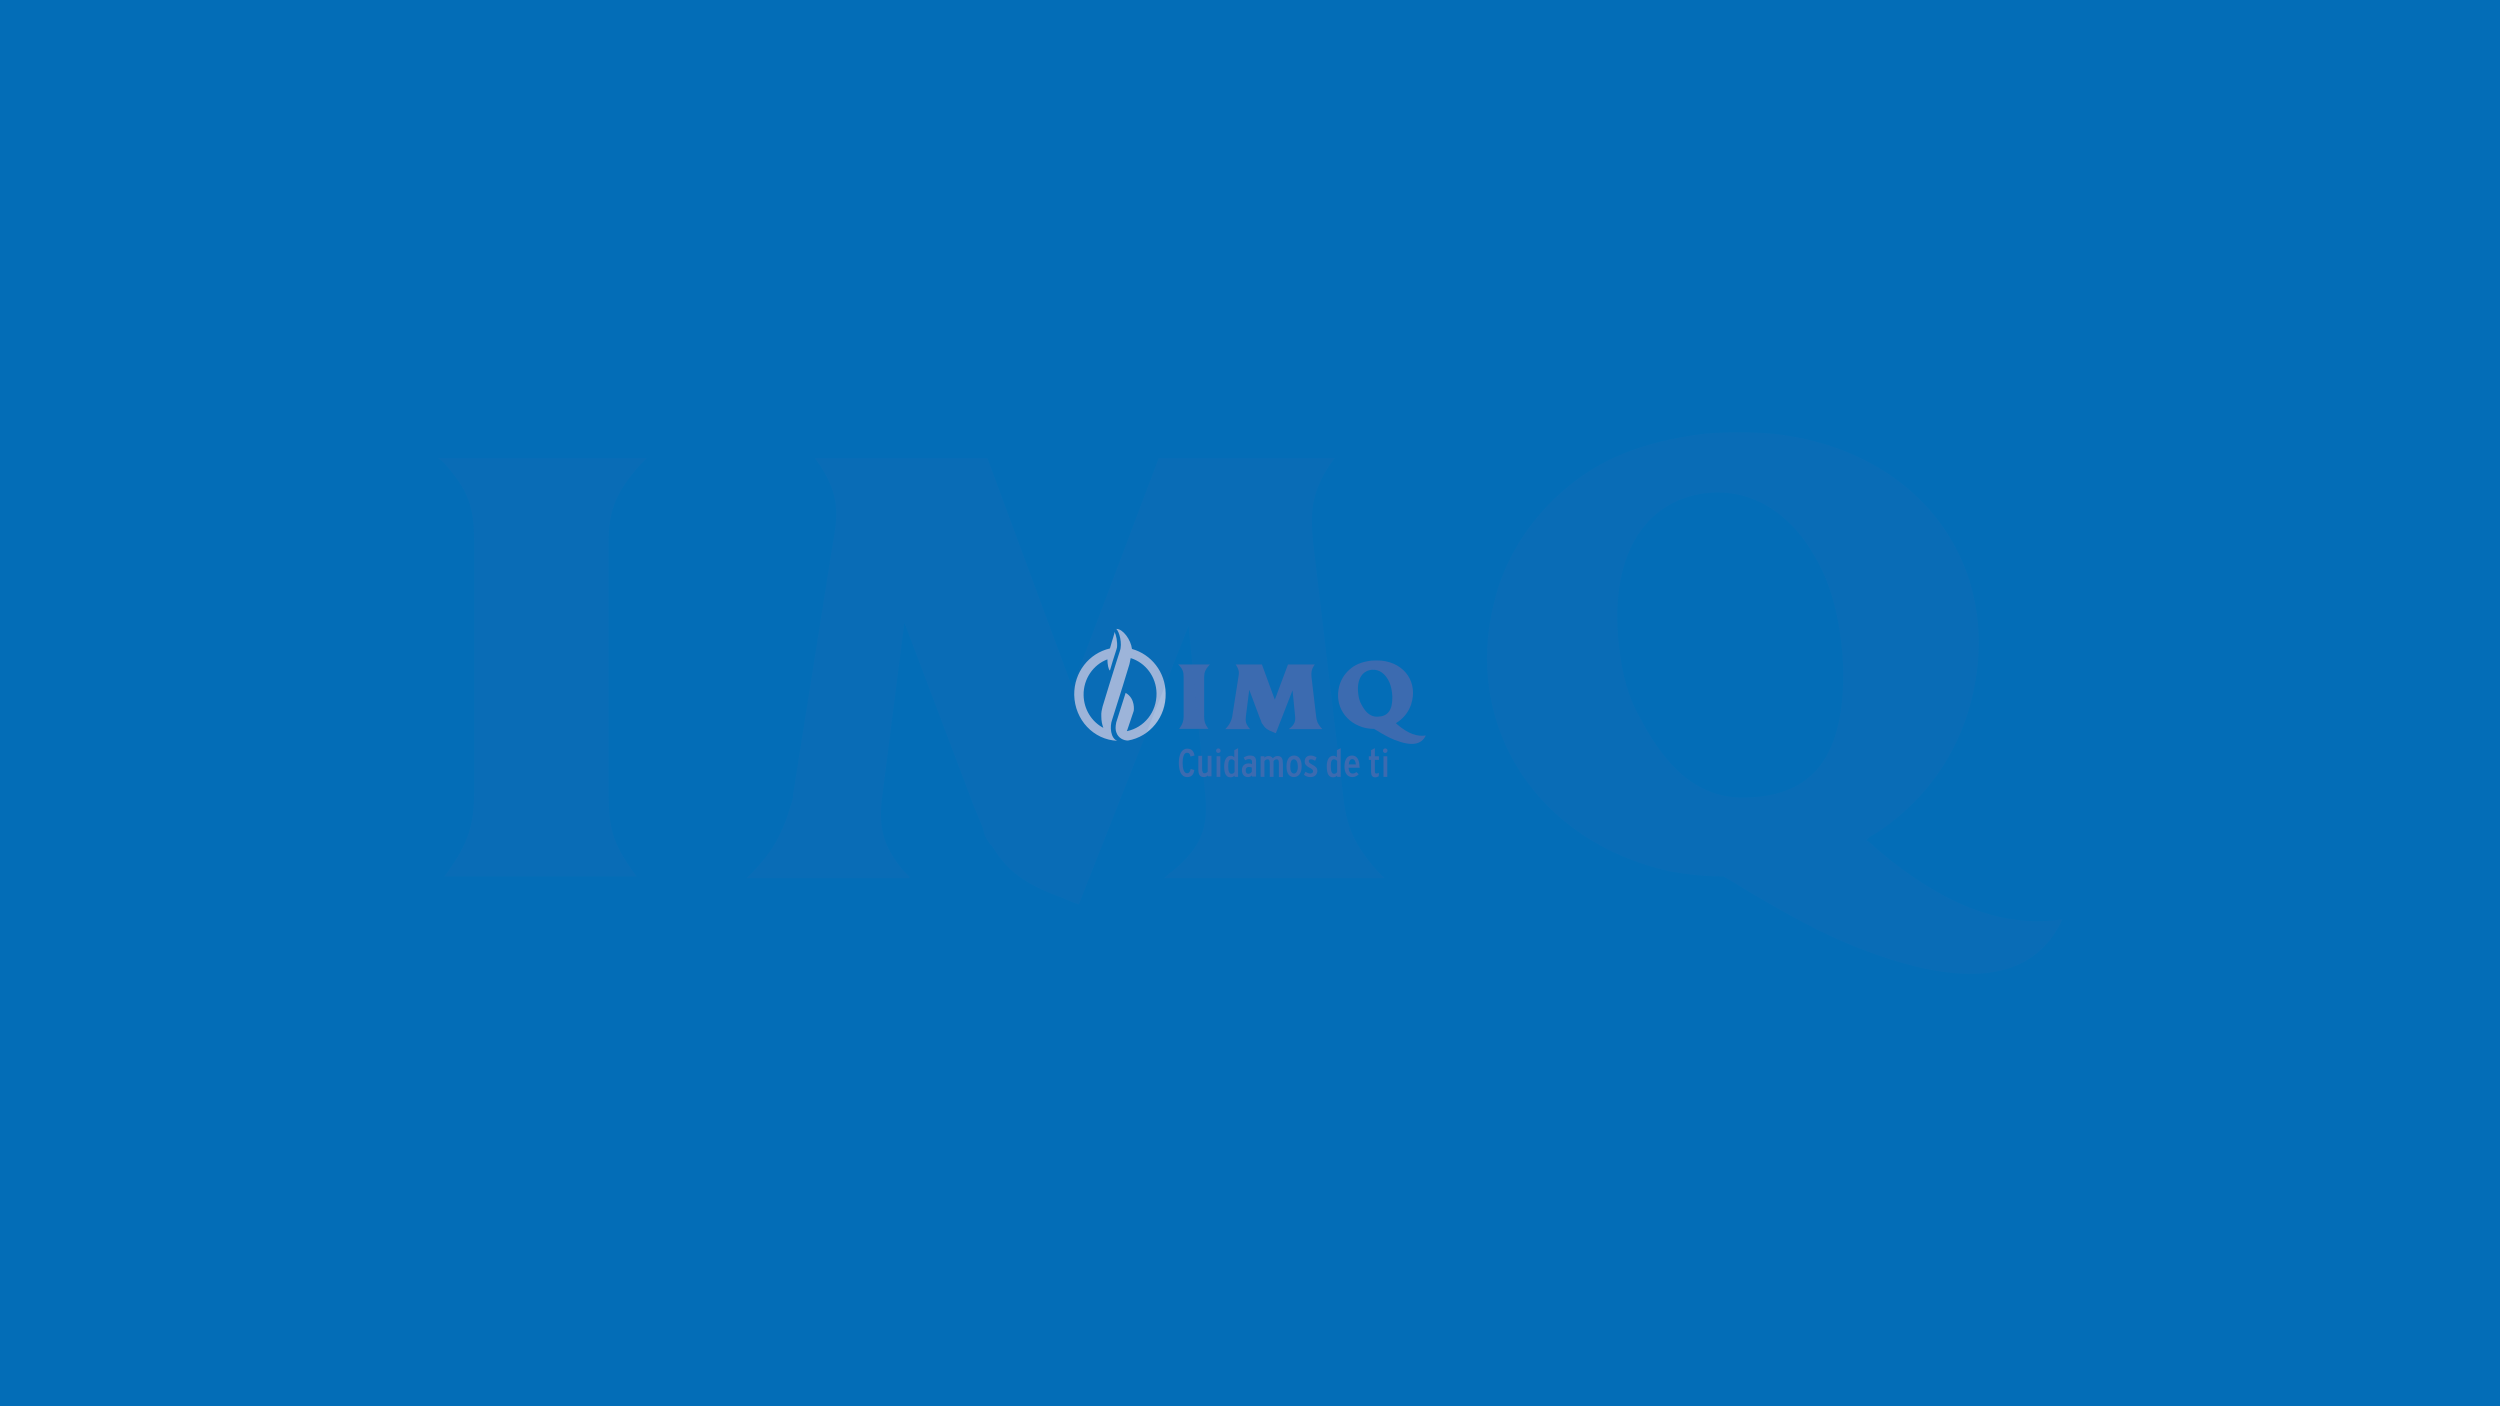
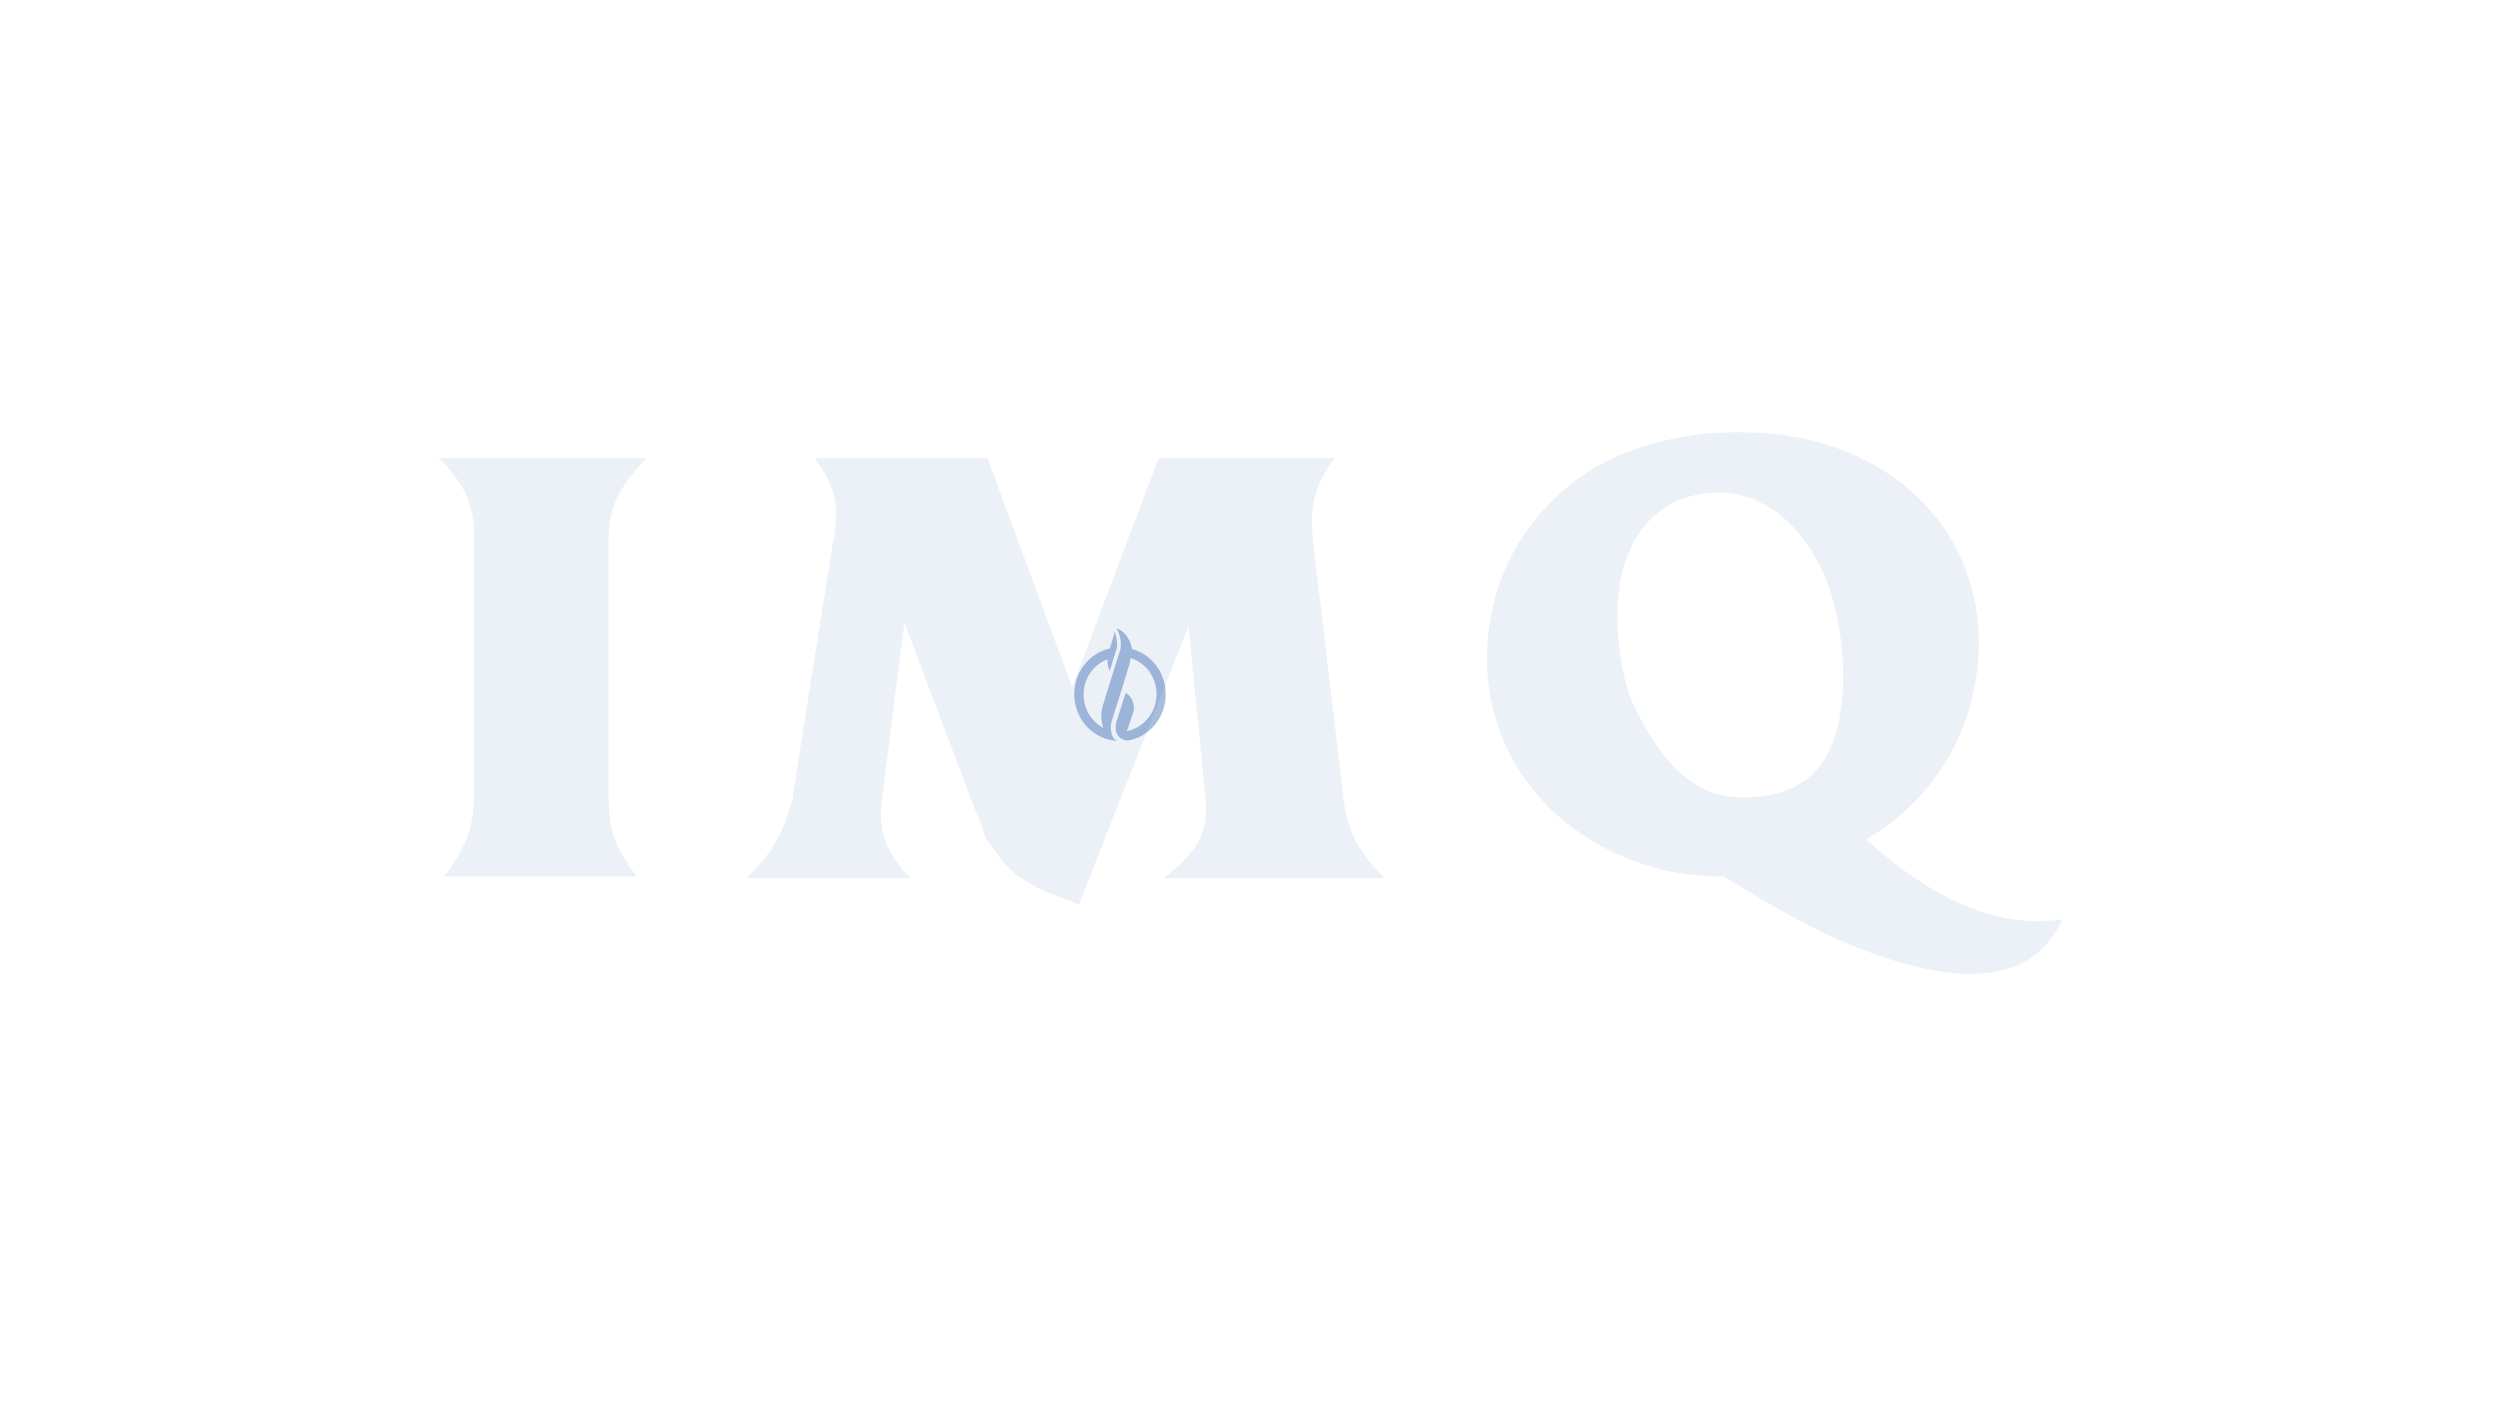
<svg xmlns="http://www.w3.org/2000/svg" version="1.1" width="1920.0px" viewBox="0 0 1920.0 1080.0" height="1080.0px">
  <g>
    <g>
      <defs />
-       <rect fill="#036DB7" height="1080px" width="1920px" x="0" y="0" />
    </g>
    <g transform="translate(825.0, 483.0) scale(1 1)">
      <g>
        <g transform="translate(0, 0) scale(1.5 1.5)">
          <title>imq/logo/imq_secundario</title>
          <defs>
            <filter id="filter-1">
              <feColorMatrix in="SourceGraphic" type="matrix" values="0 0 0 0 1 0 0 0 0 1 0 0 0 0 1 0 0 0 1 0" />
            </filter>
          </defs>
          <g id="imq/logo/imq_secundario" stroke="none" stroke-width="1" fill="none" fill-rule="evenodd">
            <g filter="url(#filter-1)" id="Group-2">
              <g transform="translate(0, -0)">
                <path d="M26.975,52.356 C26.975,52.096 26.975,51.966 27.105,51.966 L30.477,41.963 C30.477,41.963 31.514,35.728 26.327,32.74 L21.529,47.809 C21.01,50.148 21.14,51.837 21.529,52.876 C22.437,55.864 25.29,57.163 27.494,57.163 C38.776,55.214 47.076,45.081 46.817,33 C46.687,22.087 39.425,12.993 29.569,10.265 C29.05,5.588 24.901,-0.128 21.529,0.002 C23.085,1.301 24.771,7.537 23.344,11.434 C23.215,11.824 20.362,20.658 17.898,28.712 L17.898,28.712 L14.526,39.755 C14.137,41.444 13.748,42.613 13.878,44.951 C13.878,47.03 14.267,48.979 14.915,50.667 C8.95,47.55 4.93,41.184 4.8,33.909 C4.67,25.595 9.728,18.32 16.99,15.591 L16.99,15.591 C16.99,17.93 17.509,20.918 18.287,21.308 C18.805,19.489 19.713,16.501 19.713,16.501 L21.658,10.395 L21.918,9.356 C22.177,6.628 21.529,3.25 20.621,1.431 C20.88,1.951 19.065,6.887 18.935,7.797 C18.935,7.927 18.676,8.836 18.287,10.005 C7.523,12.474 -0.128,22.217 0.002,33.779 C0.261,46.51 9.857,56.773 22.048,57.293 L22.048,57.293 C18.676,56.124 18.027,50.148 19.454,46.38 C19.584,45.991 22.437,37.027 24.901,29.102 L24.901,29.102 L28.272,18.06 C28.532,17.02 28.661,15.981 28.921,14.942 L28.921,14.942 C36.442,17.28 42.019,24.425 42.148,33 C42.278,42.613 35.794,50.537 26.975,52.356" id="Path" fill="#A7BDDE" fill-rule="nonzero" />
-                 <path d="M83.906,61.06 L83.906,75.74 L82.09,75.74 L82.09,75.091 C81.571,75.61 81.053,76 80.015,76 C78.07,76 76.773,74.571 76.773,70.414 C76.773,66.906 78.07,64.958 80.145,64.958 C80.923,64.958 81.442,65.217 81.961,65.737 L81.961,62.1 L83.906,61.06 Z M136.427,61.06 L136.427,75.74 L134.611,75.74 L134.611,75.091 C134.093,75.61 133.574,76 132.536,76 C130.591,76 129.294,74.571 129.294,70.414 C129.294,66.906 130.591,64.958 132.666,64.958 C133.444,64.958 133.963,65.217 134.482,65.737 L134.482,62.1 L136.427,61.06 Z M153.934,61.06 L153.934,65.217 L156.009,65.217 L156.009,67.036 L153.934,67.036 L153.934,73.012 C153.934,73.792 154.193,74.051 154.712,74.051 C155.231,74.051 155.749,73.792 156.009,73.662 L155.879,75.48 C155.36,75.74 154.842,76 154.064,76 C152.637,76 151.989,74.961 151.989,73.272 L151.989,67.036 L150.822,67.036 L150.822,65.217 L151.989,65.217 L151.989,62.1 L153.934,61.06 Z M121.124,64.828 C122.162,64.828 123.199,65.217 124.107,65.867 L123.329,67.556 C122.681,67.036 121.773,66.776 121.124,66.776 C120.346,66.776 120.087,67.166 120.087,67.686 C120.087,68.335 120.346,68.595 121.903,69.504 C123.588,70.414 124.496,71.063 124.496,72.882 C124.237,74.831 123.07,75.87 120.865,75.87 C119.698,75.87 118.531,75.48 117.623,74.701 L118.401,73.142 C119.439,73.792 120.217,74.051 120.865,74.051 C121.773,74.051 122.292,73.532 122.292,72.882 C122.292,72.103 121.773,71.713 120.217,70.933 C118.92,70.154 118.012,69.504 118.012,67.816 C118.012,65.997 119.179,64.828 121.124,64.828 Z M142.263,64.828 C144.467,64.828 146.023,66.646 146.023,70.284 C146.153,70.544 146.153,70.804 146.153,71.063 L140.447,71.063 C140.577,73.142 141.355,74.051 142.522,74.051 C143.43,74.051 143.819,73.792 144.467,73.272 L145.634,74.441 C144.856,75.221 143.819,75.87 142.392,75.87 C139.799,75.87 138.372,73.792 138.372,70.414 C138.372,66.646 139.928,64.828 142.263,64.828 Z M65.491,64.958 L65.491,71.453 C65.491,73.142 65.88,73.921 66.788,73.921 C67.436,73.921 67.955,73.532 68.344,73.012 L68.344,64.958 L70.289,64.958 L70.289,75.48 L68.474,75.48 L68.474,74.961 C68.085,75.48 67.306,75.87 66.399,75.87 C64.324,75.87 63.546,74.571 63.546,71.843 L63.546,64.958 L65.491,64.958 Z M89.871,64.828 C92.205,64.828 93.113,65.607 93.113,67.946 L93.113,75.61 L91.038,75.61 L91.038,74.961 C90.52,75.61 89.741,75.87 88.834,75.87 C87.277,75.87 85.851,74.701 85.851,72.362 C85.851,70.024 87.277,68.855 89.352,68.855 C90.001,68.855 90.52,68.985 91.038,69.245 L91.038,68.205 C91.038,67.166 90.649,66.646 89.612,66.646 C88.963,66.646 88.315,66.776 87.537,67.296 L86.759,65.867 C87.796,65.217 88.834,64.828 89.871,64.828 Z M57.84,61.32 C60.304,61.32 61.211,62.749 61.6,64.828 L59.526,65.347 C59.266,64.048 58.877,63.399 57.71,63.399 C56.024,63.399 55.505,66.127 55.505,68.595 C55.505,71.193 56.024,73.921 57.84,73.921 C58.747,73.921 59.266,73.272 59.655,71.713 L61.471,72.233 C61.211,74.441 60.174,75.87 57.84,75.87 C54.727,75.87 53.56,72.622 53.56,68.595 C53.56,64.568 54.857,61.32 57.84,61.32 Z M112.565,64.828 C114.9,64.828 116.456,66.646 116.456,70.284 C116.456,74.051 114.77,75.87 112.436,75.87 C110.231,75.87 108.675,74.181 108.675,70.414 C108.675,66.646 110.231,64.828 112.565,64.828 Z M104.136,65.087 C106.341,65.087 106.859,66.517 106.859,69.245 L106.859,75.87 L104.785,75.87 L104.785,69.245 C104.785,67.556 104.655,66.776 103.617,66.776 C102.969,66.776 102.45,67.166 102.061,67.686 L102.061,75.74 L100.116,75.74 L100.116,69.245 C100.116,67.556 99.986,66.776 98.949,66.776 C98.3,66.776 97.782,67.166 97.393,67.686 L97.393,75.74 L95.447,75.74 L95.447,65.217 L97.393,65.217 L97.393,65.997 C97.782,65.477 98.43,65.087 99.468,65.087 C100.505,65.087 101.153,65.477 101.672,66.257 C102.45,65.347 103.228,65.087 104.136,65.087 Z M74.828,65.217 L74.828,75.74 L72.883,75.74 L72.883,65.217 L74.828,65.217 Z M160.288,65.217 L160.288,75.74 L158.343,75.74 L158.343,65.217 L160.288,65.217 Z M80.404,66.776 C79.367,66.776 78.848,67.816 78.848,70.284 C78.848,73.012 79.367,74.181 80.534,74.181 C81.182,74.181 81.831,73.792 82.09,73.272 L82.09,67.686 C81.701,67.036 81.053,66.776 80.404,66.776 Z M89.352,70.674 C88.445,70.674 87.796,71.193 87.796,72.362 C87.796,73.662 88.315,74.181 89.093,74.181 C89.871,74.181 90.52,73.792 90.909,73.142 L90.909,71.063 L91.038,71.063 C90.52,70.804 90.13,70.674 89.352,70.674 Z M132.925,66.776 C131.888,66.776 131.369,67.816 131.369,70.284 C131.369,73.012 131.888,74.181 133.055,74.181 C133.704,74.181 134.352,73.792 134.611,73.272 L134.611,67.686 C134.222,67.036 133.574,66.776 132.925,66.776 Z M112.436,66.776 C111.269,66.776 110.62,68.075 110.62,70.414 C110.62,72.882 111.269,74.051 112.565,74.051 C113.733,74.051 114.511,72.622 114.511,70.414 C114.381,68.075 113.733,66.776 112.436,66.776 Z M142.392,66.646 C141.355,66.646 140.706,67.556 140.577,69.375 L144.208,69.375 C144.078,67.816 143.43,66.646 142.392,66.646 Z M159.251,61.19 C159.899,61.19 160.418,61.71 160.418,62.359 C160.418,62.879 159.899,63.529 159.251,63.529 C158.602,63.529 158.084,63.009 158.084,62.359 C158.084,61.71 158.602,61.19 159.251,61.19 Z M73.791,61.19 C74.439,61.19 74.958,61.71 74.958,62.359 C75.087,62.879 74.439,63.529 73.791,63.529 C73.142,63.529 72.623,63.009 72.623,62.359 C72.623,61.71 73.142,61.19 73.791,61.19 Z M157.306,16.241 C169.496,17.54 176.11,27.673 172.478,38.716 C171.232,42.338 169.025,45.24 165.975,47.421 L165.605,47.679 L164.957,48.069 L164.698,48.329 C164.957,48.459 165.216,48.719 165.476,48.979 C171.052,53.785 175.72,55.214 180,54.565 C177.925,59.112 172.997,60.411 163.919,56.773 C161.666,55.895 158.807,54.412 154.644,51.855 L154.193,51.577 L153.545,51.187 C152.118,51.187 150.822,51.057 149.395,50.797 C138.891,48.459 133.185,39.235 135.649,29.492 C136.427,26.244 138.242,23.256 140.836,20.918 C143.689,18.32 147.061,16.891 152.118,16.241 C153.804,16.111 155.62,16.111 157.306,16.241 Z M96.096,18.19 L102.71,36.247 L109.453,18.19 L123.199,18.19 C123.07,18.32 122.94,18.579 122.81,18.709 C121.568,20.701 121.278,21.977 121.484,24.481 L121.513,24.815 L123.848,44.691 C124.096,47.181 124.702,48.598 126.35,50.541 L126.571,50.797 L126.843,51.07 C126.909,51.136 126.964,51.191 127.015,51.242 L127.09,51.317 L109.842,51.317 C110.101,51.187 110.231,50.927 110.491,50.797 C112.747,48.914 113.307,47.394 113.107,44.948 L113.084,44.691 L111.787,31.441 L103.228,53.396 L102.839,53.266 L101.932,52.876 C99.079,51.837 97.652,50.797 96.485,48.849 C96.263,48.626 96.04,48.308 95.9,47.976 L95.836,47.809 L95.707,47.29 L95.058,45.731 L89.612,31.181 L87.926,44.562 C87.552,47.185 87.897,48.607 89.308,50.445 L89.482,50.667 L89.754,50.94 L89.79,50.976 L89.79,50.976 L90.001,51.187 L90.001,51.317 L77.292,51.317 L77.564,51.044 C77.663,50.946 77.737,50.872 77.811,50.797 C79.237,49.238 79.756,48.329 80.404,46.64 C80.64,45.813 80.876,45.309 80.917,44.834 L80.923,44.691 L84.035,24.815 C84.554,22.087 84.295,20.788 82.998,18.709 C82.901,18.612 82.803,18.441 82.706,18.307 L82.609,18.19 L96.096,18.19 Z M69.511,18.19 C69.363,18.338 69.257,18.444 69.169,18.532 L68.992,18.709 C67.249,20.705 66.582,22.102 66.532,24.509 L66.528,24.815 L66.528,44.691 C66.528,47.42 66.917,48.589 68.344,50.667 C68.376,50.7 68.409,50.74 68.441,50.785 L68.636,51.069 L68.733,51.187 L53.69,51.187 C53.82,51.057 53.949,50.797 54.079,50.667 C55.441,48.683 55.975,47.291 56.021,44.909 L56.024,44.562 L56.024,24.685 C56.024,21.957 55.505,20.658 53.69,18.579 C53.586,18.475 53.482,18.372 53.312,18.268 L53.171,18.19 L69.511,18.19 Z M152.507,20.918 C147.709,21.308 144.597,25.465 145.375,32.87 C145.634,35.338 146.153,37.157 147.061,38.716 C149.395,43.262 152.118,45.081 155.36,44.951 C160.418,44.821 163.012,41.833 162.882,34.688 C162.752,31.83 162.234,29.362 161.455,27.543 C159.381,22.737 156.009,20.658 152.507,20.918 Z" id="Combined-Shape" fill="#3C6BB0" fill-rule="nonzero" />
              </g>
            </g>
          </g>
        </g>
      </g>
    </g>
    <g transform="translate(180.0, -240.0) scale(1 1)">
      <g>
        <g transform="translate(0, 0) scale(13 13)" opacity="0.1">
          <title>imq/icon/imq_blanco</title>
          <defs>
            <filter id="filter-1">
              <feColorMatrix in="SourceGraphic" type="matrix" values="0 0 0 0 1 0 0 0 0 1 0 0 0 0 1 0 0 0 1 0" />
            </filter>
          </defs>
          <g id="imq/icon/imq_blanco" stroke="none" stroke-width="1" fill="none" fill-rule="evenodd">
            <g filter="url(#filter-1)" id="Group-2">
              <g transform="translate(12, 44)">
                <path d="M74.896,0.073 C76.172,-0.024 77.546,-0.024 78.822,0.073 C88.049,1.046 93.055,8.634 90.307,16.903 C89.325,19.724 87.558,21.961 85.104,23.615 L85.104,23.615 L84.613,23.907 L84.417,24.101 C84.613,24.199 84.81,24.393 85.006,24.588 C89.227,28.187 92.761,29.257 96,28.771 C94.429,32.176 90.699,33.148 83.828,30.425 C82.061,29.744 79.804,28.576 76.466,26.533 L76.466,26.533 L75.975,26.242 C74.896,26.242 73.914,26.144 72.834,25.95 C64.883,24.199 60.564,17.292 62.429,9.996 C63.018,7.564 64.393,5.326 66.356,3.575 C68.515,1.629 71.067,0.559 74.896,0.073 Z M32.491,1.532 L37.497,15.054 L42.601,1.532 L53.006,1.532 C52.908,1.629 52.81,1.824 52.712,1.921 C51.73,3.478 51.534,4.451 51.73,6.493 L51.73,6.493 L53.497,21.377 C53.693,23.323 54.184,24.393 55.558,25.95 C55.689,26.079 55.776,26.166 55.849,26.238 L55.951,26.339 L42.896,26.339 C43.092,26.242 43.19,26.047 43.387,25.95 C45.153,24.49 45.546,23.323 45.35,21.377 L45.35,21.377 L44.368,11.455 L37.89,27.895 L37.595,27.798 L36.908,27.506 C34.748,26.728 33.669,25.95 32.785,24.49 C32.589,24.296 32.393,24.004 32.294,23.712 L32.294,23.712 L32.196,23.323 L31.706,22.156 L27.583,11.26 L26.307,21.28 C26.012,23.323 26.307,24.393 27.485,25.852 C27.681,26.047 27.779,26.144 27.877,26.242 L27.877,26.242 L27.877,26.339 L18.258,26.339 C18.29,26.306 18.32,26.277 18.348,26.249 L18.491,26.108 C18.552,26.047 18.601,25.998 18.65,25.95 C19.73,24.782 20.123,24.101 20.613,22.837 C20.81,22.156 21.006,21.767 21.006,21.377 L21.006,21.377 L23.362,6.493 C23.755,4.451 23.558,3.478 22.577,1.921 C22.479,1.824 22.38,1.629 22.282,1.532 L22.282,1.532 L32.491,1.532 Z M12.368,1.532 C12.303,1.597 12.248,1.651 12.201,1.698 L12.077,1.82 C12.041,1.856 12.008,1.889 11.975,1.921 C10.601,3.478 10.11,4.548 10.11,6.493 L10.11,6.493 L10.11,21.377 C10.11,23.42 10.405,24.296 11.485,25.852 C11.583,25.95 11.681,26.144 11.779,26.242 L11.779,26.242 L0.393,26.242 C0.491,26.144 0.589,25.95 0.687,25.852 C1.767,24.296 2.16,23.226 2.16,21.28 L2.16,21.28 L2.16,6.396 C2.16,4.353 1.767,3.381 0.393,1.824 C0.294,1.727 0.196,1.629 -2.84217094e-14,1.532 L-2.84217094e-14,1.532 Z M81.963,8.536 C80.393,4.937 77.84,3.381 75.19,3.575 C71.558,3.867 69.202,6.98 69.791,12.525 C69.988,14.373 70.38,15.735 71.067,16.903 C72.834,20.307 74.896,21.669 77.35,21.572 C81.178,21.475 83.141,19.237 83.043,13.887 C82.945,11.747 82.552,9.898 81.963,8.536 Z" id="Combined-Shape" fill="#3C6BB0" fill-rule="nonzero" />
              </g>
            </g>
          </g>
        </g>
      </g>
    </g>
  </g>
</svg>